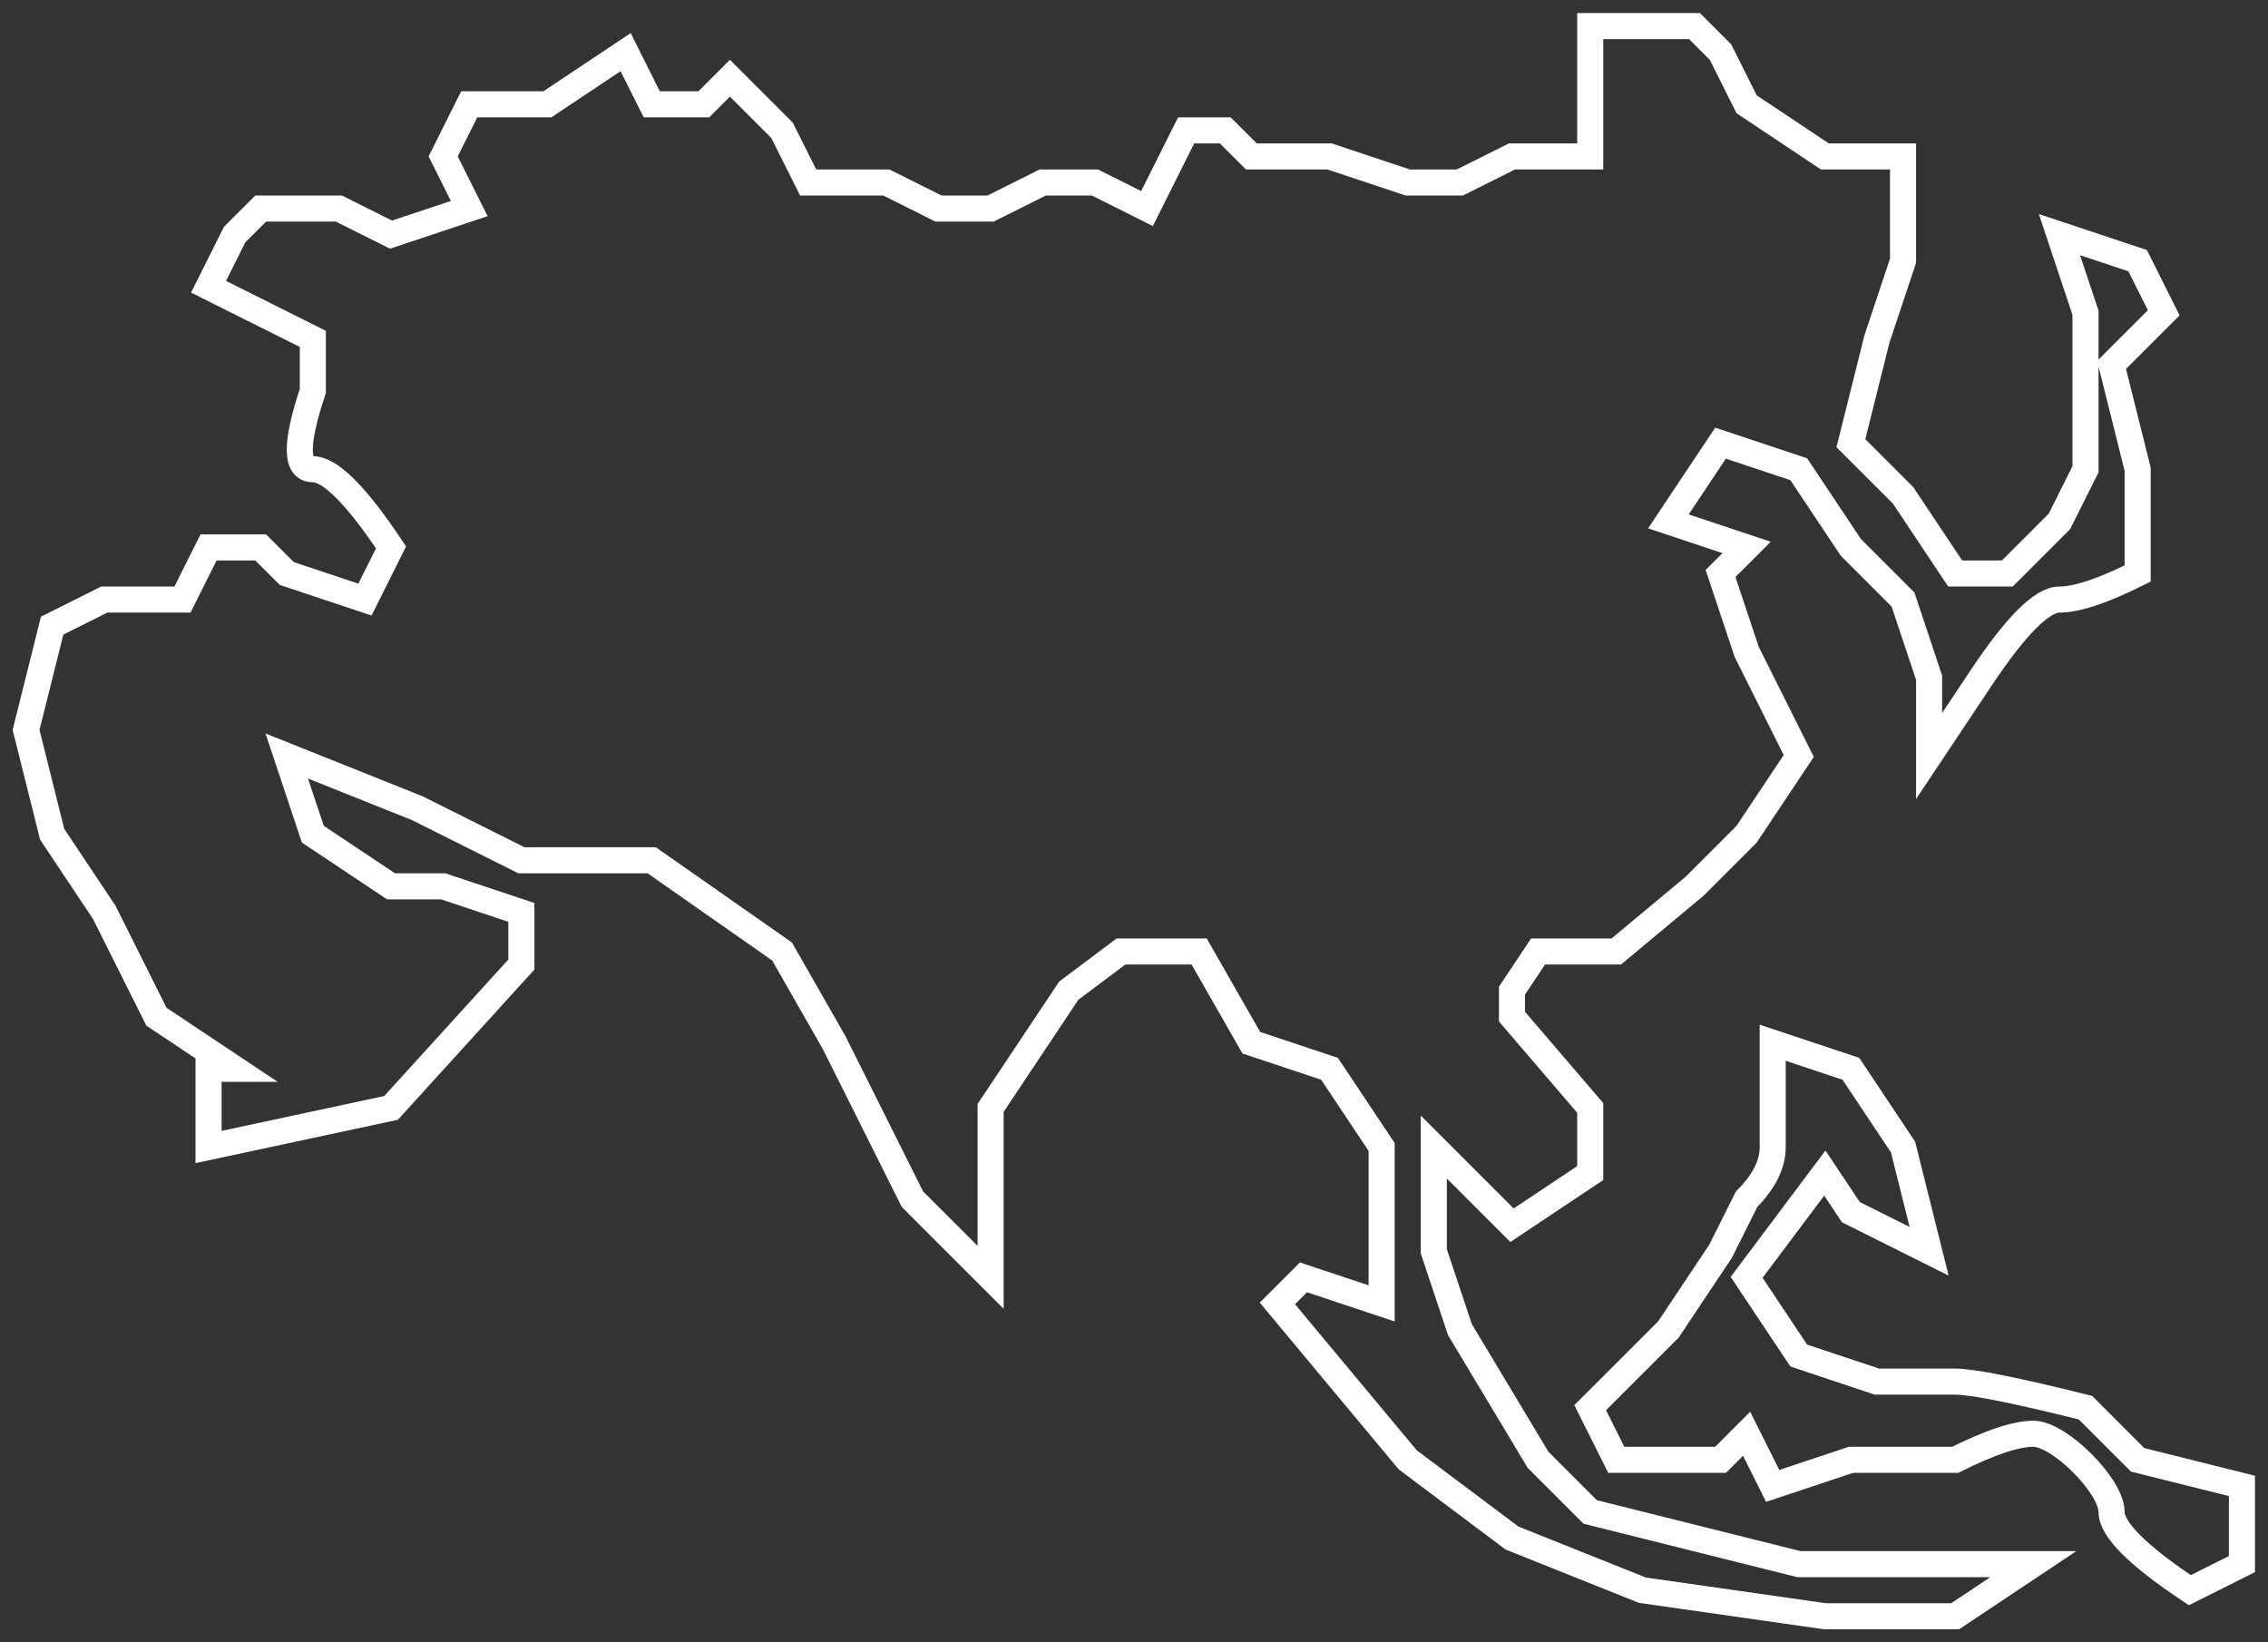
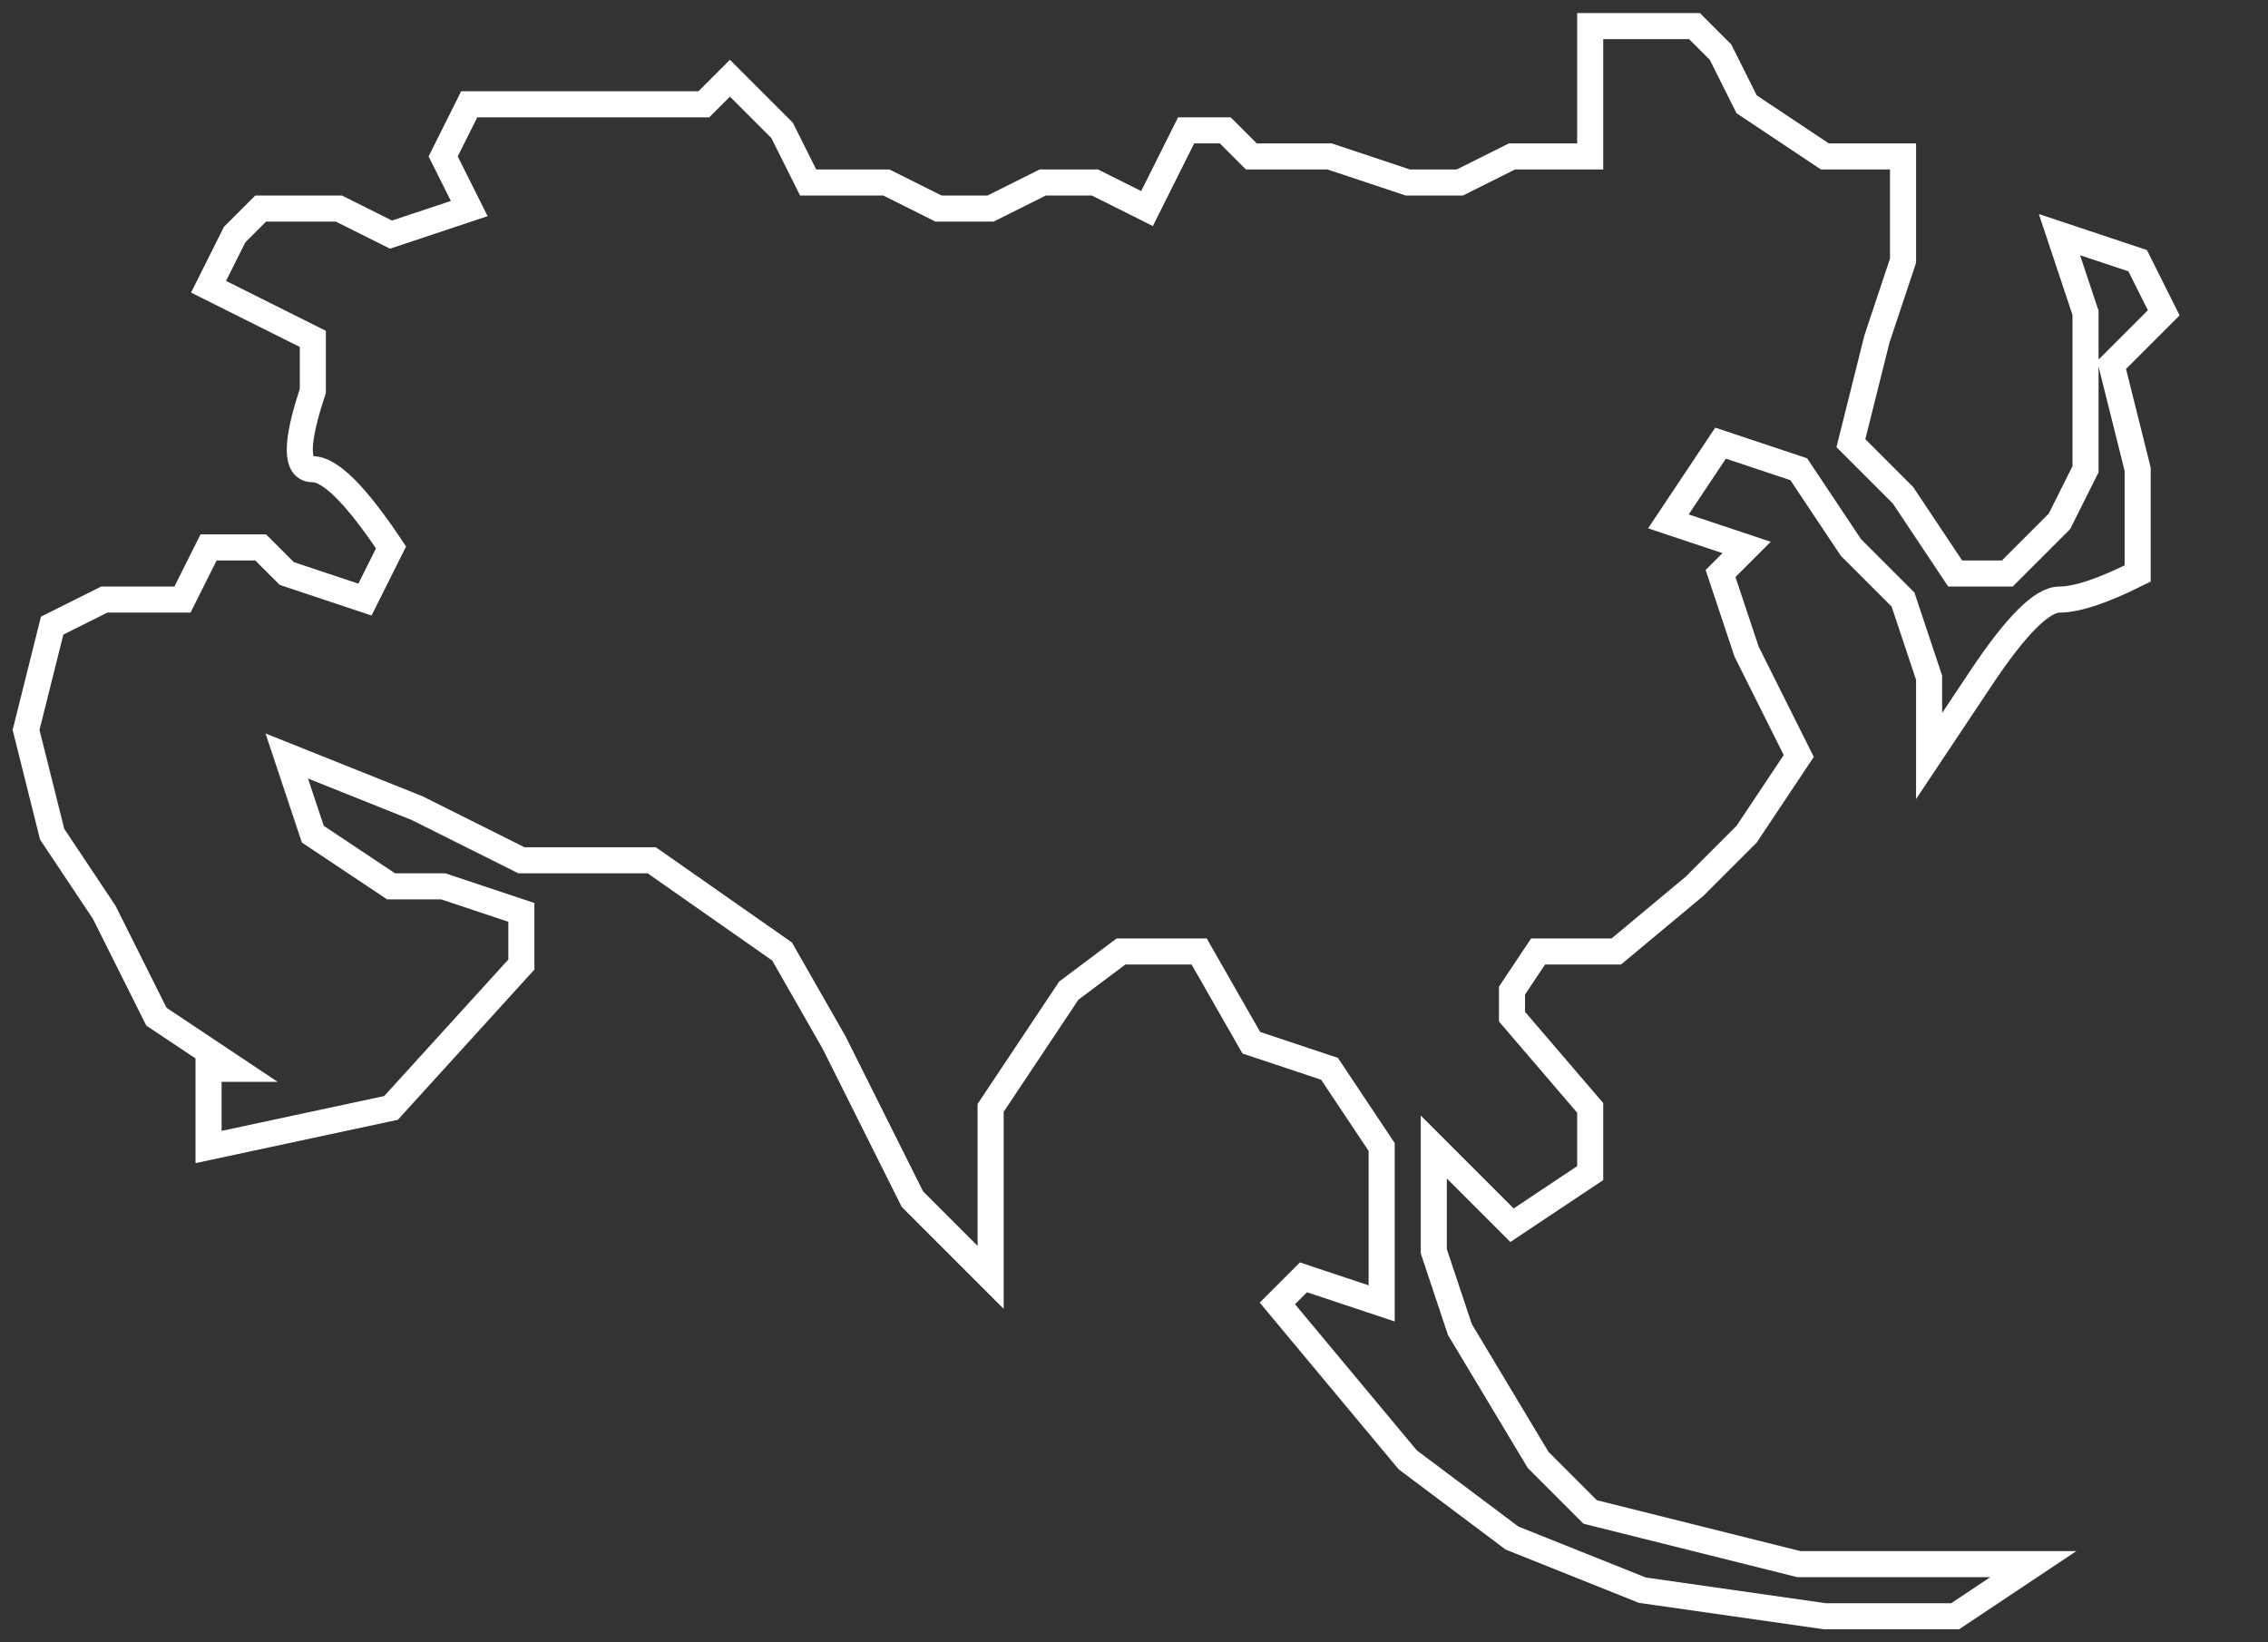
<svg xmlns="http://www.w3.org/2000/svg" width="87px" height="63px" viewBox="0 0 87 63" version="1.1">
  <rect x="0" y="0" width="87" height="63" fill="#333333" stroke="none" />
  <defs />
  <g id="Main-Nav-Links" stroke="none" stroke-width="1" fill="none" fill-rule="evenodd">
    <g id="Travel-Money---Landing---Desktop" transform="translate(-704, -6804)">
      <g id="Asia-&amp;-the-Middle-East-icon" transform="translate(705, 6805)" stroke="#FFFFFF">
-         <path d="M7,40 L7,43 L14,41.5 L19,36 L19,34 L16,33 L14,33 L11,31 L10,28 L15,30 L19,32 L24,32 L29,35.5 L31,39 L34,45 L37,48 L37,44 L37,41.5 L40,37 L42,35.5 L45,35.5 L47,39 L50,40 L52,43 L52,49 L49,48 L48,49 L53,55 L57,58 L62,60 C66.667,60.667 69,61 69,61 C69,61 70.667,61 74,61 L77,59 L68,59 L60,57 L58,55 L55,50 L54,47 L54,43 L57,46 L60,44 L60,41.5 L57,38 L57,37 L58,35.5 L61,35.5 L64,33 L66,31 C67.333,29 68,28 68,28 C68,28 67.333,26.667 66,24 L65,21 L66,20 L63,19 L65,16 L68,17 L70,20 L72,22 L73,25 L73,28 L75,25 C76.333,23 77.333,22 78,22 C78.667,22 79.667,21.667 81,21 L81,17 L80,13 L82,11 L81,9 L78,8 L79,11 L79,14 L79,17 L78,19 L76,21 L74,21 L72,18 L70,16 L71,12 L72,9 L72,5 L69,5 L66,3 L65,1 L64,0 L60,0 L60,2 L60,5 L57,5 L55,6 L53,6 L50,5 L47,5 L46,4 L44.5,4 L43,7 L41,6 L39,6 L37,7 L35,7 L33,6 L30,6 L29,4 L27,2 L26,3 L24,3 L23,1 L20,3 L17,3 L16,5 L17,7 L14,8 L12,7 L9,7 L8,8 L7,10 L11,12 L11,14 C10.333,16 10.333,17 11,17 C11.667,17 12.667,18 14,20 L13,22 L10,21 L9,20 L7,20 C6.333,21.333 6,22 6,22 C6,22 5,22 3,22 L1,23 L0,27 L1,31 C2.333,33 3,34 3,34 C3,34 5,38 5,38 C5,38 6,38.667 8,40 L7,40 Z" id="Path-9" />
-         <path d="M61,52 C62.333,50.667 63,50 63,50 C63,50 63.667,49 65,47 L66,45 C66.667,44.333 67,43.667 67,43 C67,42.333 67,41 67,39 L70,40 L72,43 L73,47 L70,45.5 L69,44 L66,48 L68,51 C70,51.667 71,52 71,52 C71,52 73,52 74,52 C74.667,52 76.333,52.333 79,53 C80.333,54.333 81,55 81,55 C81,55 82.333,55.333 85,56 L85,59 L83,60 C81,58.667 80,57.667 80,57 C80,56 78,54 77,54 C76.333,54 75.333,54.333 74,55 L70,55 L67,56 L66,54 L65,55 L61,55 L60,53 L61,52 Z" id="Path-10" />
+         <path d="M7,40 L7,43 L14,41.5 L19,36 L19,34 L16,33 L14,33 L11,31 L10,28 L15,30 L19,32 L24,32 L29,35.5 L31,39 L34,45 L37,48 L37,44 L37,41.5 L40,37 L42,35.5 L45,35.5 L47,39 L50,40 L52,43 L52,49 L49,48 L48,49 L53,55 L57,58 L62,60 C66.667,60.667 69,61 69,61 C69,61 70.667,61 74,61 L77,59 L68,59 L60,57 L58,55 L55,50 L54,47 L54,43 L57,46 L60,44 L60,41.5 L57,38 L57,37 L58,35.5 L61,35.5 L64,33 L66,31 C67.333,29 68,28 68,28 C68,28 67.333,26.667 66,24 L65,21 L66,20 L63,19 L65,16 L68,17 L70,20 L72,22 L73,25 L73,28 L75,25 C76.333,23 77.333,22 78,22 C78.667,22 79.667,21.667 81,21 L81,17 L80,13 L82,11 L81,9 L78,8 L79,11 L79,14 L79,17 L78,19 L76,21 L74,21 L72,18 L70,16 L71,12 L72,9 L72,5 L69,5 L66,3 L65,1 L64,0 L60,0 L60,2 L60,5 L57,5 L55,6 L53,6 L50,5 L47,5 L46,4 L44.5,4 L43,7 L41,6 L39,6 L37,7 L35,7 L33,6 L30,6 L29,4 L27,2 L26,3 L24,3 L20,3 L17,3 L16,5 L17,7 L14,8 L12,7 L9,7 L8,8 L7,10 L11,12 L11,14 C10.333,16 10.333,17 11,17 C11.667,17 12.667,18 14,20 L13,22 L10,21 L9,20 L7,20 C6.333,21.333 6,22 6,22 C6,22 5,22 3,22 L1,23 L0,27 L1,31 C2.333,33 3,34 3,34 C3,34 5,38 5,38 C5,38 6,38.667 8,40 L7,40 Z" id="Path-9" />
      </g>
    </g>
  </g>
</svg>